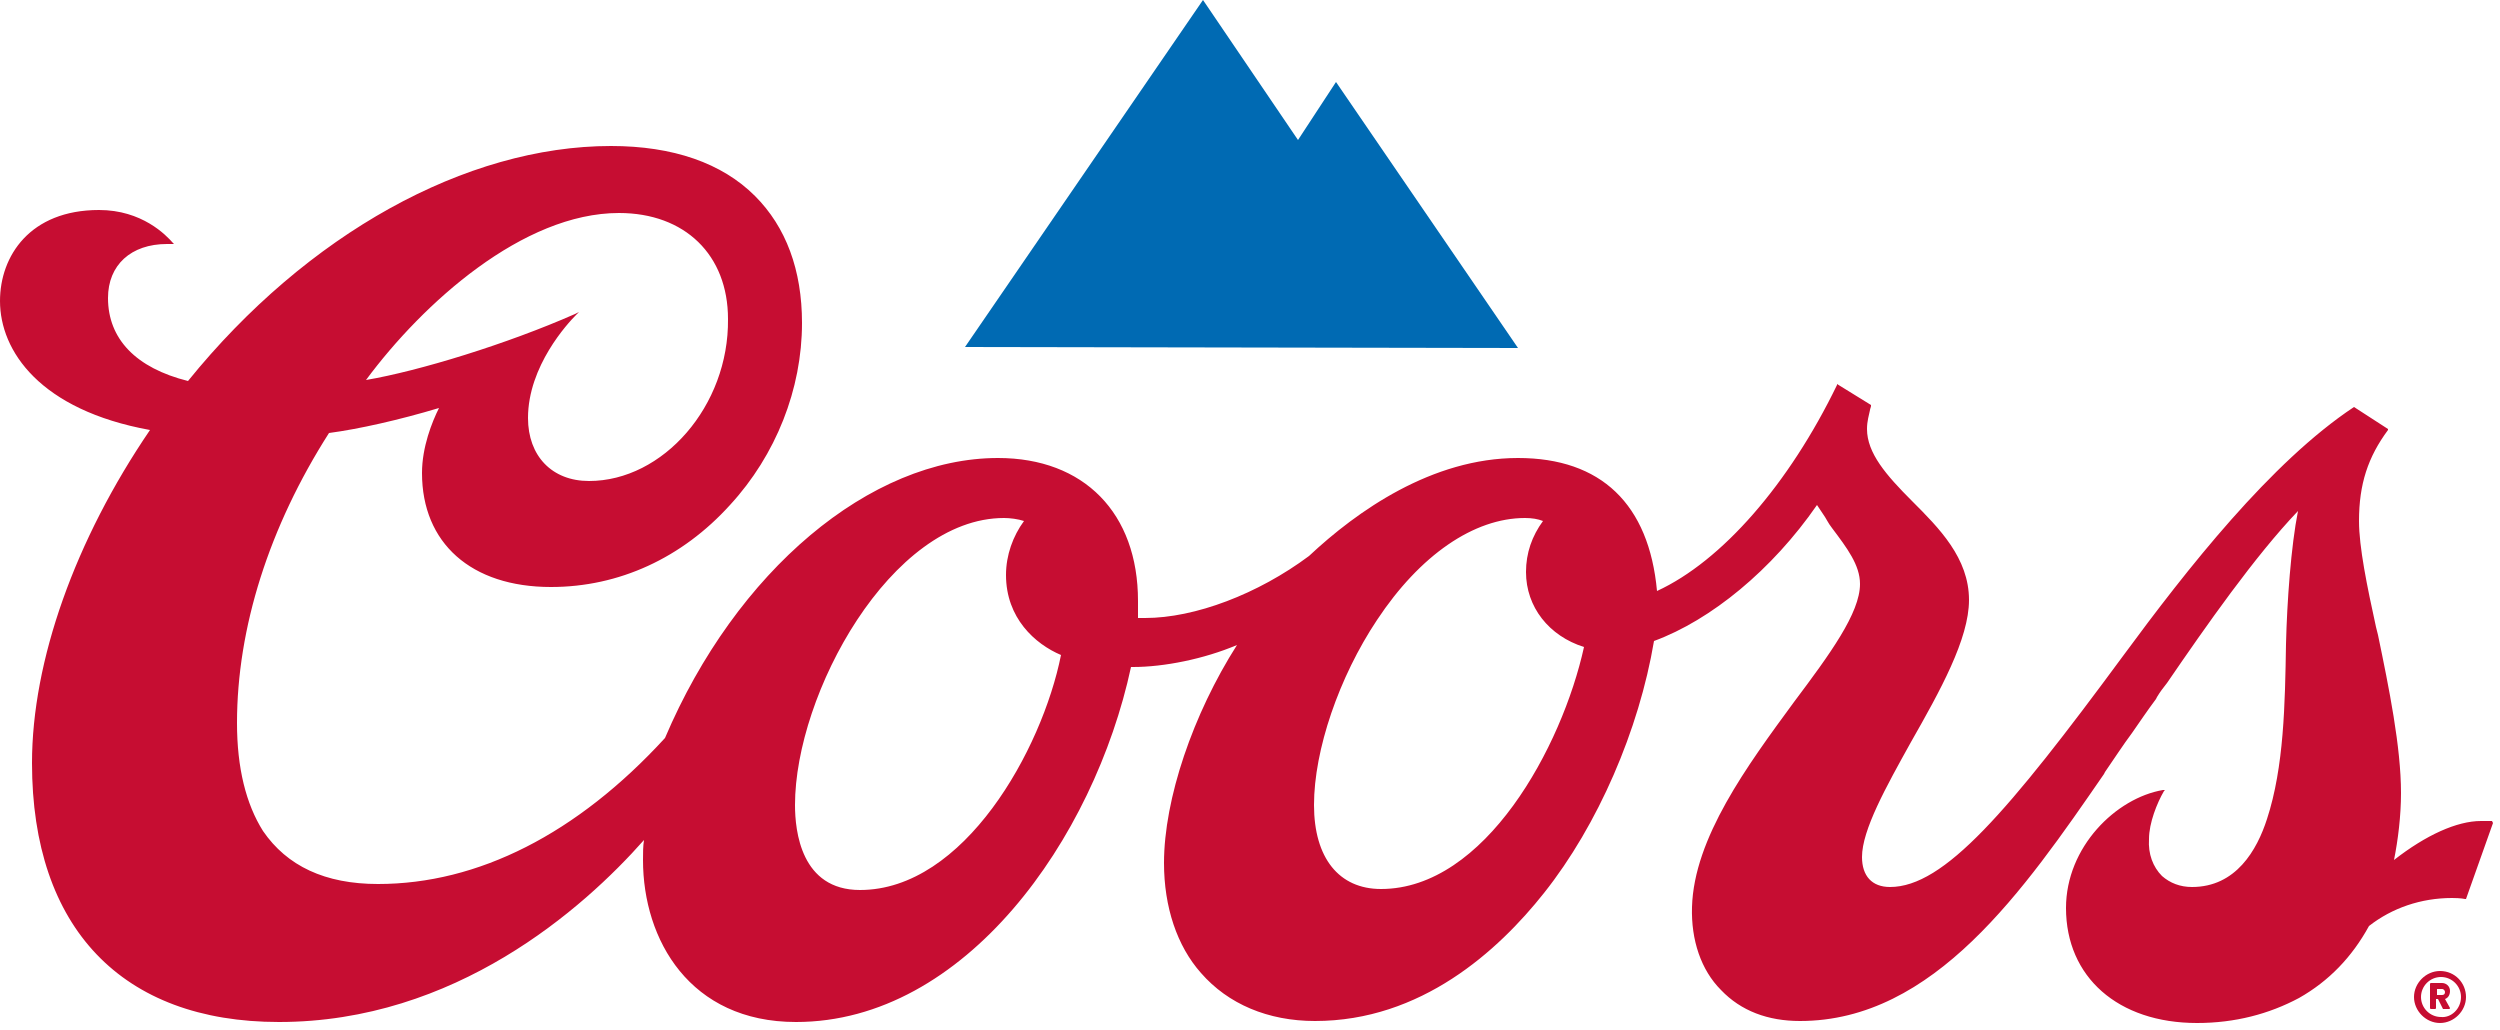
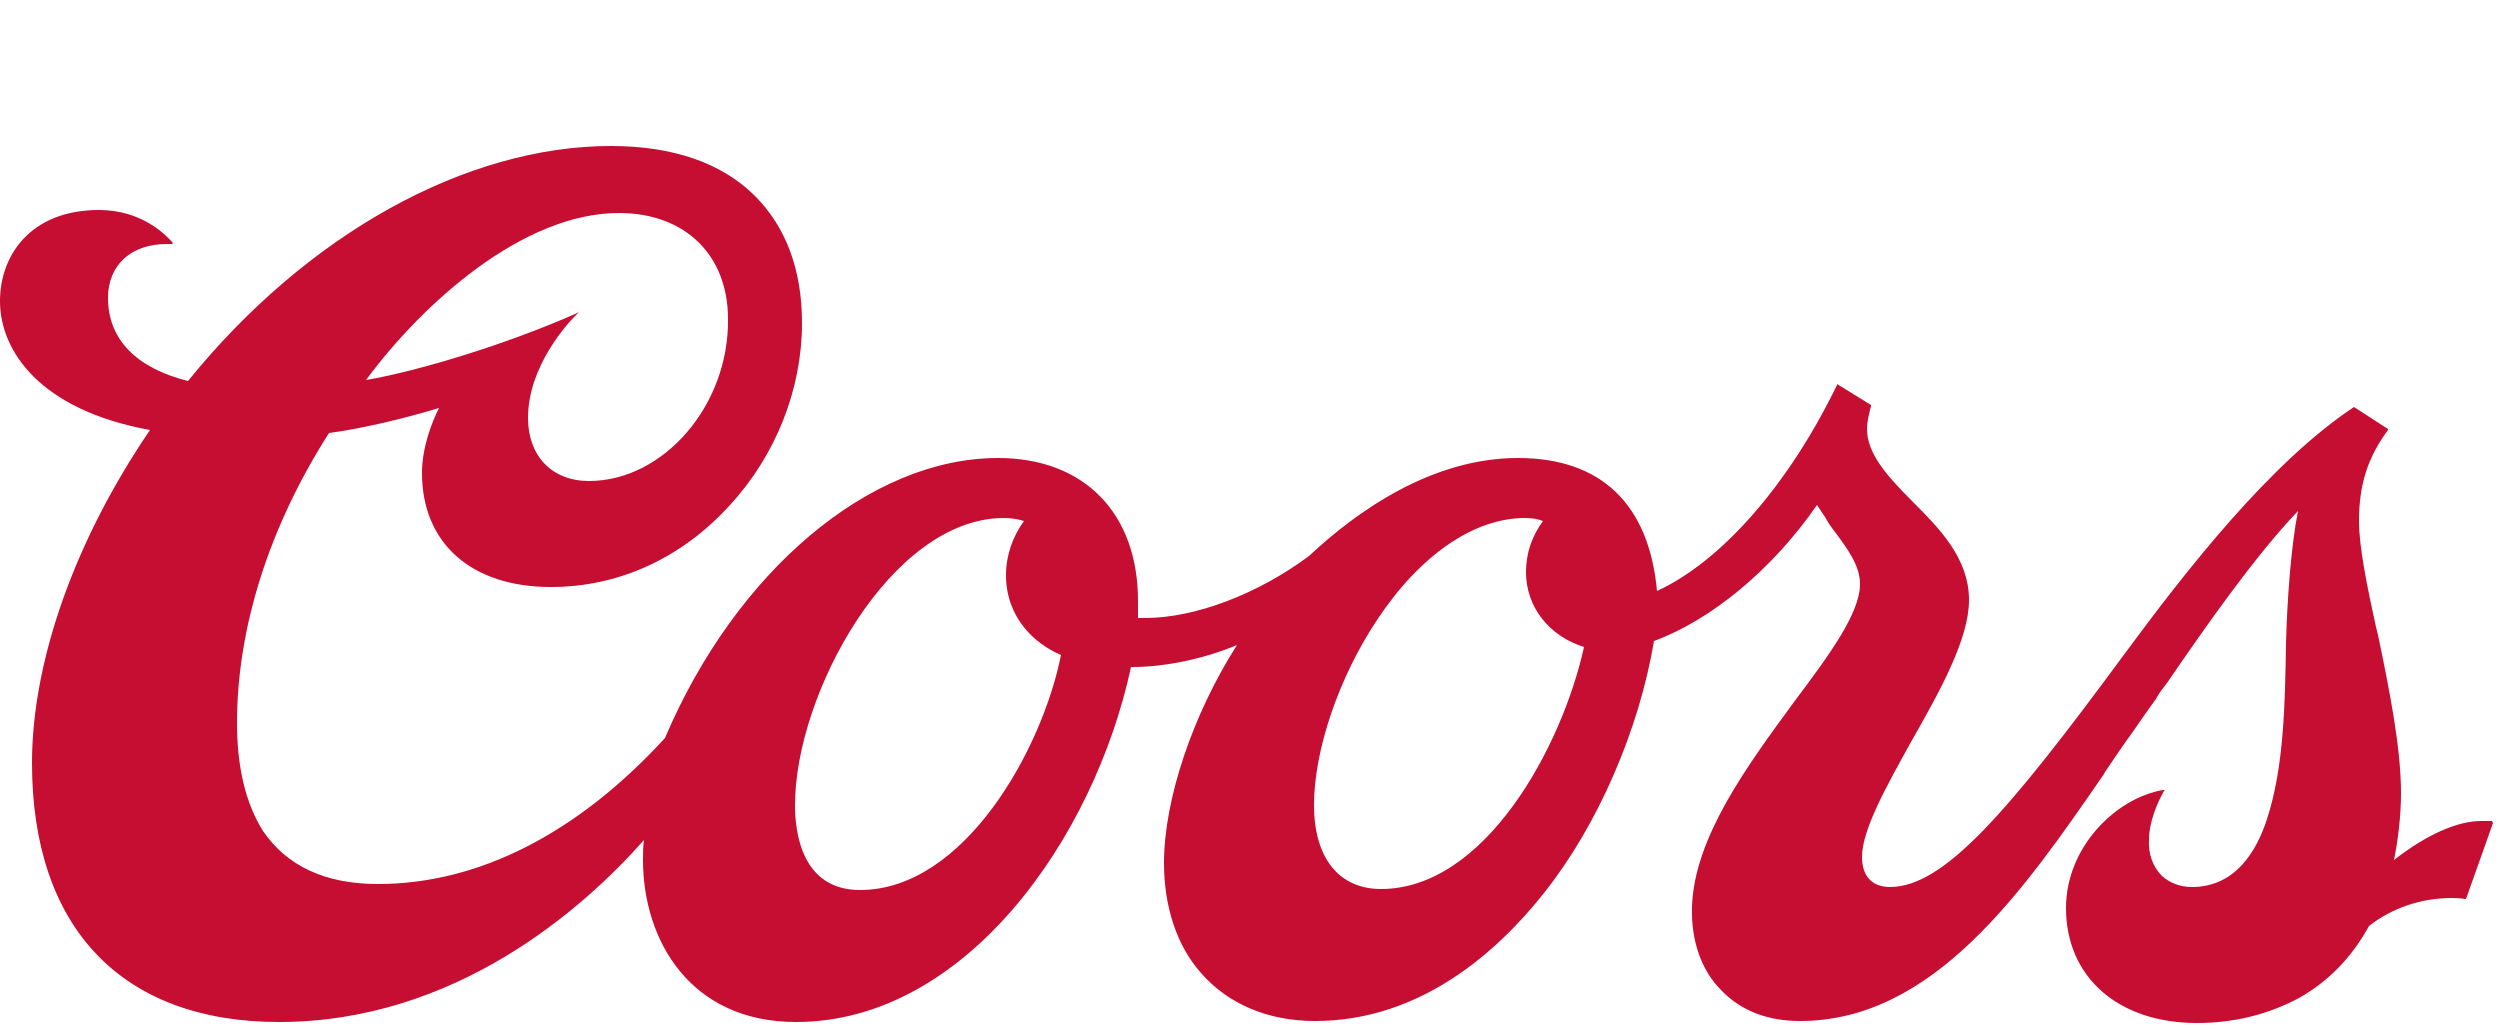
<svg xmlns="http://www.w3.org/2000/svg" width="250" height="103" viewBox="0 0 250 103" fill="none">
  <g clip-path="url(#clip0_484_3220)">
-     <path d="M129.8 14L133.6 8.2L151.8 34.8L96.5 34.7L120.3 0L129.8 14Z" fill="#006AB3" />
-     <path d="M249.2 82.1C249.2 82.1 248.3 82.1 248.1 82.1C245.7 82.1 242.6 83.5 239.4 86C239.8 84 240.1 81.6 240.1 79.3C240.1 74.7 238.9 68.8 237.8 63.5L237.6 62.7C236.7 58.6 235.9 54.7 235.9 52.1C235.9 48.4 236.8 45.7 238.8 43V42.9L235.4 40.7C227.1 46.2 218.7 56.9 212.3 65.6C200.8 81.2 194.4 88.7 189 88.7C187.2 88.7 186.2 87.6 186.2 85.7C186.2 83 188.6 78.7 191.1 74.2C194 69.1 196.9 63.9 196.9 60C196.9 55.8 193.9 52.8 191.2 50.1C188.6 47.5 186.7 45.3 186.7 42.9C186.7 42.1 186.9 41.5 187 41C187 40.9 187.1 40.7 187.1 40.6V40.5L183.7 38.4V38.5C178.9 48.4 172.2 56.1 165.7 59.1C164.9 50.4 160.1 45.8 151.8 45.8C143.2 45.8 135.7 51.1 130.9 55.6C125.8 59.4 119.5 61.8 114.5 61.8C114.3 61.8 114 61.8 113.8 61.8C113.8 61.2 113.8 60.5 113.8 60.1C113.8 51.3 108.4 45.8 99.8 45.8C87 45.8 73.6 57.1 66.5 73.8C57.7 83.4 47.8 88.4 37.8 88.4C32.5 88.4 28.7 86.6 26.3 83.1C24.6 80.4 23.7 76.8 23.7 72.3C23.7 62.8 26.9 52.7 32.9 43.3C35.9 42.9 39.9 42 43.9 40.8C43.2 42.2 42.2 44.7 42.2 47.3C42.2 54.3 47.1 58.7 55.1 58.7C61.9 58.7 68.2 55.8 73 50.5C77.6 45.5 80.2 38.9 80.2 32.3C80.2 27 78.6 22.7 75.5 19.6C72.2 16.3 67.3 14.6 61.1 14.6C46.6 14.6 30.7 23.4 18.8 38.1C13.6 36.8 10.8 33.9 10.8 29.8C10.8 26.5 13.1 24.4 16.7 24.4C16.9 24.4 17 24.4 17.2 24.4H17.4L17.3 24.3C16.6 23.5 14.2 21 9.9 21C3 21 0 25.6 0 30.1C0 35.1 4 41 15 43C7.5 54 3.2 66.1 3.2 76.3C3.2 92.8 12.2 102.2 27.9 102.2C45.5 102.2 58.3 90.9 64.4 84C64.3 84.6 64.3 85.3 64.3 86C64.3 94 69 102.2 79.6 102.2C96.5 102.2 109.4 83.9 113.1 66.7C113.2 66.7 113.2 66.7 113.3 66.7C116.4 66.7 120.4 65.9 123.7 64.5C119.3 71.4 116.4 79.9 116.4 86.3C116.4 90.7 117.7 94.6 120.1 97.3C122.8 100.4 126.8 102.1 131.5 102.1C142.1 102.1 149.8 95.1 154.4 89.3C159.8 82.5 163.9 73 165.4 64.1C171.1 62 177.2 57 181.7 50.5C181.9 50.8 182.1 51.1 182.3 51.4C182.6 51.8 182.8 52.3 183.2 52.8C184.7 54.8 186 56.5 186 58.4C186 61.3 183 65.4 179.4 70.2C174.7 76.6 169.4 83.8 169.2 90.7C169.1 94 170.1 97 172.1 99C174.1 101.1 176.8 102.1 180 102.1C193.4 102.1 202.4 89 210.4 77.4L210.5 77.2C211.4 75.9 212.3 74.5 213.2 73.3C213.9 72.3 214.7 71.1 215.6 69.9L215.7 69.7C216 69.2 216.3 68.8 216.7 68.3C220.6 62.6 225.5 55.6 229.8 51.1C229.1 54.6 228.7 60.2 228.6 64.4C228.5 70.4 228.4 76.7 226.7 81.9C225.7 85 223.6 88.7 219.2 88.7C218 88.7 217 88.3 216.2 87.6C215.3 86.7 214.8 85.4 214.9 83.9C214.9 82.3 215.7 80.3 216.4 79.1L216.5 79H216.3C211.6 79.8 206.6 84.7 206.6 90.8C206.6 97.7 211.8 102.3 219.7 102.3C223.5 102.3 226.9 101.4 229.9 99.8C232.9 98.1 235.2 95.7 236.9 92.6C239.2 90.8 242.1 89.8 245.2 89.8C246.1 89.8 246.5 89.9 246.5 89.9H246.6L249.3 82.3L249.2 82.1ZM138.1 88.9C133.9 88.9 131.4 85.8 131.4 80.5C131.4 75 133.9 67.7 137.7 62C142 55.5 147.4 51.8 152.5 51.8C153.2 51.8 153.8 51.9 154.3 52.1C153.2 53.6 152.6 55.3 152.6 57.2C152.6 60.7 154.9 63.6 158.4 64.7C156.2 74.7 148.5 88.9 138.1 88.9ZM86 89C80.1 89 79.5 83.1 79.5 80.5C79.5 69.4 89.1 51.8 100.4 51.8C101 51.8 101.8 51.9 102.4 52.1C101.3 53.6 100.6 55.5 100.6 57.5C100.6 61.8 103.5 64.4 106.1 65.5C104.2 75 96.4 89 86 89ZM58.9 48.1C55.2 48.1 52.8 45.6 52.8 41.8C52.8 36.6 56.8 32.3 57.6 31.5L57.9 31.2L57.5 31.4C50.7 34.4 41.9 37.1 36.6 38C42.3 30.3 52.3 21.3 61.9 21.3C68.5 21.3 72.8 25.5 72.8 31.9C72.9 40.6 66.3 48.1 58.9 48.1Z" fill="#C60D32" />
-     <path d="M246.6 99.7C246.6 101.1 245.4 102.3 244 102.3C242.6 102.3 241.4 101.1 241.4 99.7C241.4 98.3 242.6 97.1 244 97.1C245.5 97.1 246.6 98.3 246.6 99.7ZM246.1 99.7C246.1 98.6 245.2 97.7 244.1 97.7C243 97.7 242.1 98.6 242.1 99.7C242.1 100.8 243 101.7 244.1 101.7C245.1 101.8 246.1 100.9 246.1 99.7ZM244.5 99.9L245 100.8C245 100.8 245 100.9 244.9 100.9H244.4H244.3L243.8 99.9H243.6V100.8C243.6 100.8 243.6 100.9 243.5 100.9H243.1C243.1 100.9 243 100.9 243 100.8V98.4C243 98.4 243 98.3 243.1 98.3H244.2C244.6 98.3 245 98.6 245 99.1C245 99.5 244.8 99.8 244.5 99.9ZM244.5 99.2C244.5 99.1 244.4 98.9 244.2 98.9H243.7V99.5H244.2C244.4 99.5 244.5 99.4 244.5 99.2Z" fill="#C60D32" />
+     <path d="M249.2 82.1C249.2 82.1 248.3 82.1 248.1 82.1C245.7 82.1 242.6 83.5 239.4 86C239.8 84 240.1 81.6 240.1 79.3C240.1 74.7 238.9 68.8 237.8 63.5L237.6 62.7C236.7 58.6 235.9 54.7 235.9 52.1C235.9 48.4 236.8 45.7 238.8 43V42.9L235.4 40.7C227.1 46.2 218.7 56.9 212.3 65.6C200.8 81.2 194.4 88.7 189 88.7C187.2 88.7 186.2 87.6 186.2 85.7C186.2 83 188.6 78.7 191.1 74.2C194 69.1 196.9 63.9 196.9 60C196.9 55.8 193.9 52.8 191.2 50.1C188.6 47.5 186.7 45.3 186.7 42.9C186.7 42.1 186.9 41.5 187 41C187 40.9 187.1 40.7 187.1 40.6V40.5L183.7 38.4V38.5C178.9 48.4 172.2 56.1 165.7 59.1C164.9 50.4 160.1 45.8 151.8 45.8C143.2 45.8 135.7 51.1 130.9 55.6C125.8 59.4 119.5 61.8 114.5 61.8C114.3 61.8 114 61.8 113.8 61.8C113.8 61.2 113.8 60.5 113.8 60.1C113.8 51.3 108.4 45.8 99.8 45.8C87 45.8 73.6 57.1 66.5 73.8C57.7 83.4 47.8 88.4 37.8 88.4C32.5 88.4 28.7 86.6 26.3 83.1C24.6 80.4 23.7 76.8 23.7 72.3C23.7 62.8 26.9 52.7 32.9 43.3C35.9 42.9 39.9 42 43.9 40.8C43.2 42.2 42.2 44.7 42.2 47.3C42.2 54.3 47.1 58.7 55.1 58.7C61.9 58.7 68.2 55.8 73 50.5C77.6 45.5 80.2 38.9 80.2 32.3C80.2 27 78.6 22.7 75.5 19.6C72.2 16.3 67.3 14.6 61.1 14.6C46.6 14.6 30.7 23.4 18.8 38.1C13.6 36.8 10.8 33.9 10.8 29.8C10.8 26.5 13.1 24.4 16.7 24.4C16.9 24.4 17 24.4 17.2 24.4L17.3 24.3C16.6 23.5 14.2 21 9.9 21C3 21 0 25.6 0 30.1C0 35.1 4 41 15 43C7.5 54 3.2 66.1 3.2 76.3C3.2 92.8 12.2 102.2 27.9 102.2C45.5 102.2 58.3 90.9 64.4 84C64.3 84.6 64.3 85.3 64.3 86C64.3 94 69 102.2 79.6 102.2C96.5 102.2 109.4 83.9 113.1 66.7C113.2 66.7 113.2 66.7 113.3 66.7C116.4 66.7 120.4 65.9 123.7 64.5C119.3 71.4 116.4 79.9 116.4 86.3C116.4 90.7 117.7 94.6 120.1 97.3C122.8 100.4 126.8 102.1 131.5 102.1C142.1 102.1 149.8 95.1 154.4 89.3C159.8 82.5 163.9 73 165.4 64.1C171.1 62 177.2 57 181.7 50.5C181.9 50.8 182.1 51.1 182.3 51.4C182.6 51.8 182.8 52.3 183.2 52.8C184.7 54.8 186 56.5 186 58.4C186 61.3 183 65.4 179.4 70.2C174.7 76.6 169.4 83.8 169.2 90.7C169.1 94 170.1 97 172.1 99C174.1 101.1 176.8 102.1 180 102.1C193.4 102.1 202.4 89 210.4 77.4L210.5 77.2C211.4 75.9 212.3 74.5 213.2 73.3C213.9 72.3 214.7 71.1 215.6 69.9L215.7 69.7C216 69.2 216.3 68.8 216.7 68.3C220.6 62.6 225.5 55.6 229.8 51.1C229.1 54.6 228.7 60.2 228.6 64.4C228.5 70.4 228.4 76.7 226.7 81.9C225.7 85 223.6 88.7 219.2 88.7C218 88.7 217 88.3 216.2 87.6C215.3 86.7 214.8 85.4 214.9 83.9C214.9 82.3 215.7 80.3 216.4 79.1L216.5 79H216.3C211.6 79.8 206.6 84.7 206.6 90.8C206.6 97.7 211.8 102.3 219.7 102.3C223.5 102.3 226.9 101.4 229.9 99.8C232.9 98.1 235.2 95.7 236.9 92.6C239.2 90.8 242.1 89.8 245.2 89.8C246.1 89.8 246.5 89.9 246.5 89.9H246.6L249.3 82.3L249.2 82.1ZM138.1 88.9C133.9 88.9 131.4 85.8 131.4 80.5C131.4 75 133.9 67.7 137.7 62C142 55.5 147.4 51.8 152.5 51.8C153.2 51.8 153.8 51.9 154.3 52.1C153.2 53.6 152.6 55.3 152.6 57.2C152.6 60.7 154.9 63.6 158.4 64.7C156.2 74.7 148.5 88.9 138.1 88.9ZM86 89C80.1 89 79.5 83.1 79.5 80.5C79.5 69.4 89.1 51.8 100.4 51.8C101 51.8 101.8 51.9 102.4 52.1C101.3 53.6 100.6 55.5 100.6 57.5C100.6 61.8 103.5 64.4 106.1 65.5C104.2 75 96.4 89 86 89ZM58.9 48.1C55.2 48.1 52.8 45.6 52.8 41.8C52.8 36.6 56.8 32.3 57.6 31.5L57.9 31.2L57.5 31.4C50.7 34.4 41.9 37.1 36.6 38C42.3 30.3 52.3 21.3 61.9 21.3C68.5 21.3 72.8 25.5 72.8 31.9C72.9 40.6 66.3 48.1 58.9 48.1Z" fill="#C60D32" />
  </g>
  <defs>
    <clipPath id="clip0_484_3220">
      <rect width="249.3" height="102.3" fill="white" />
    </clipPath>
  </defs>
</svg>